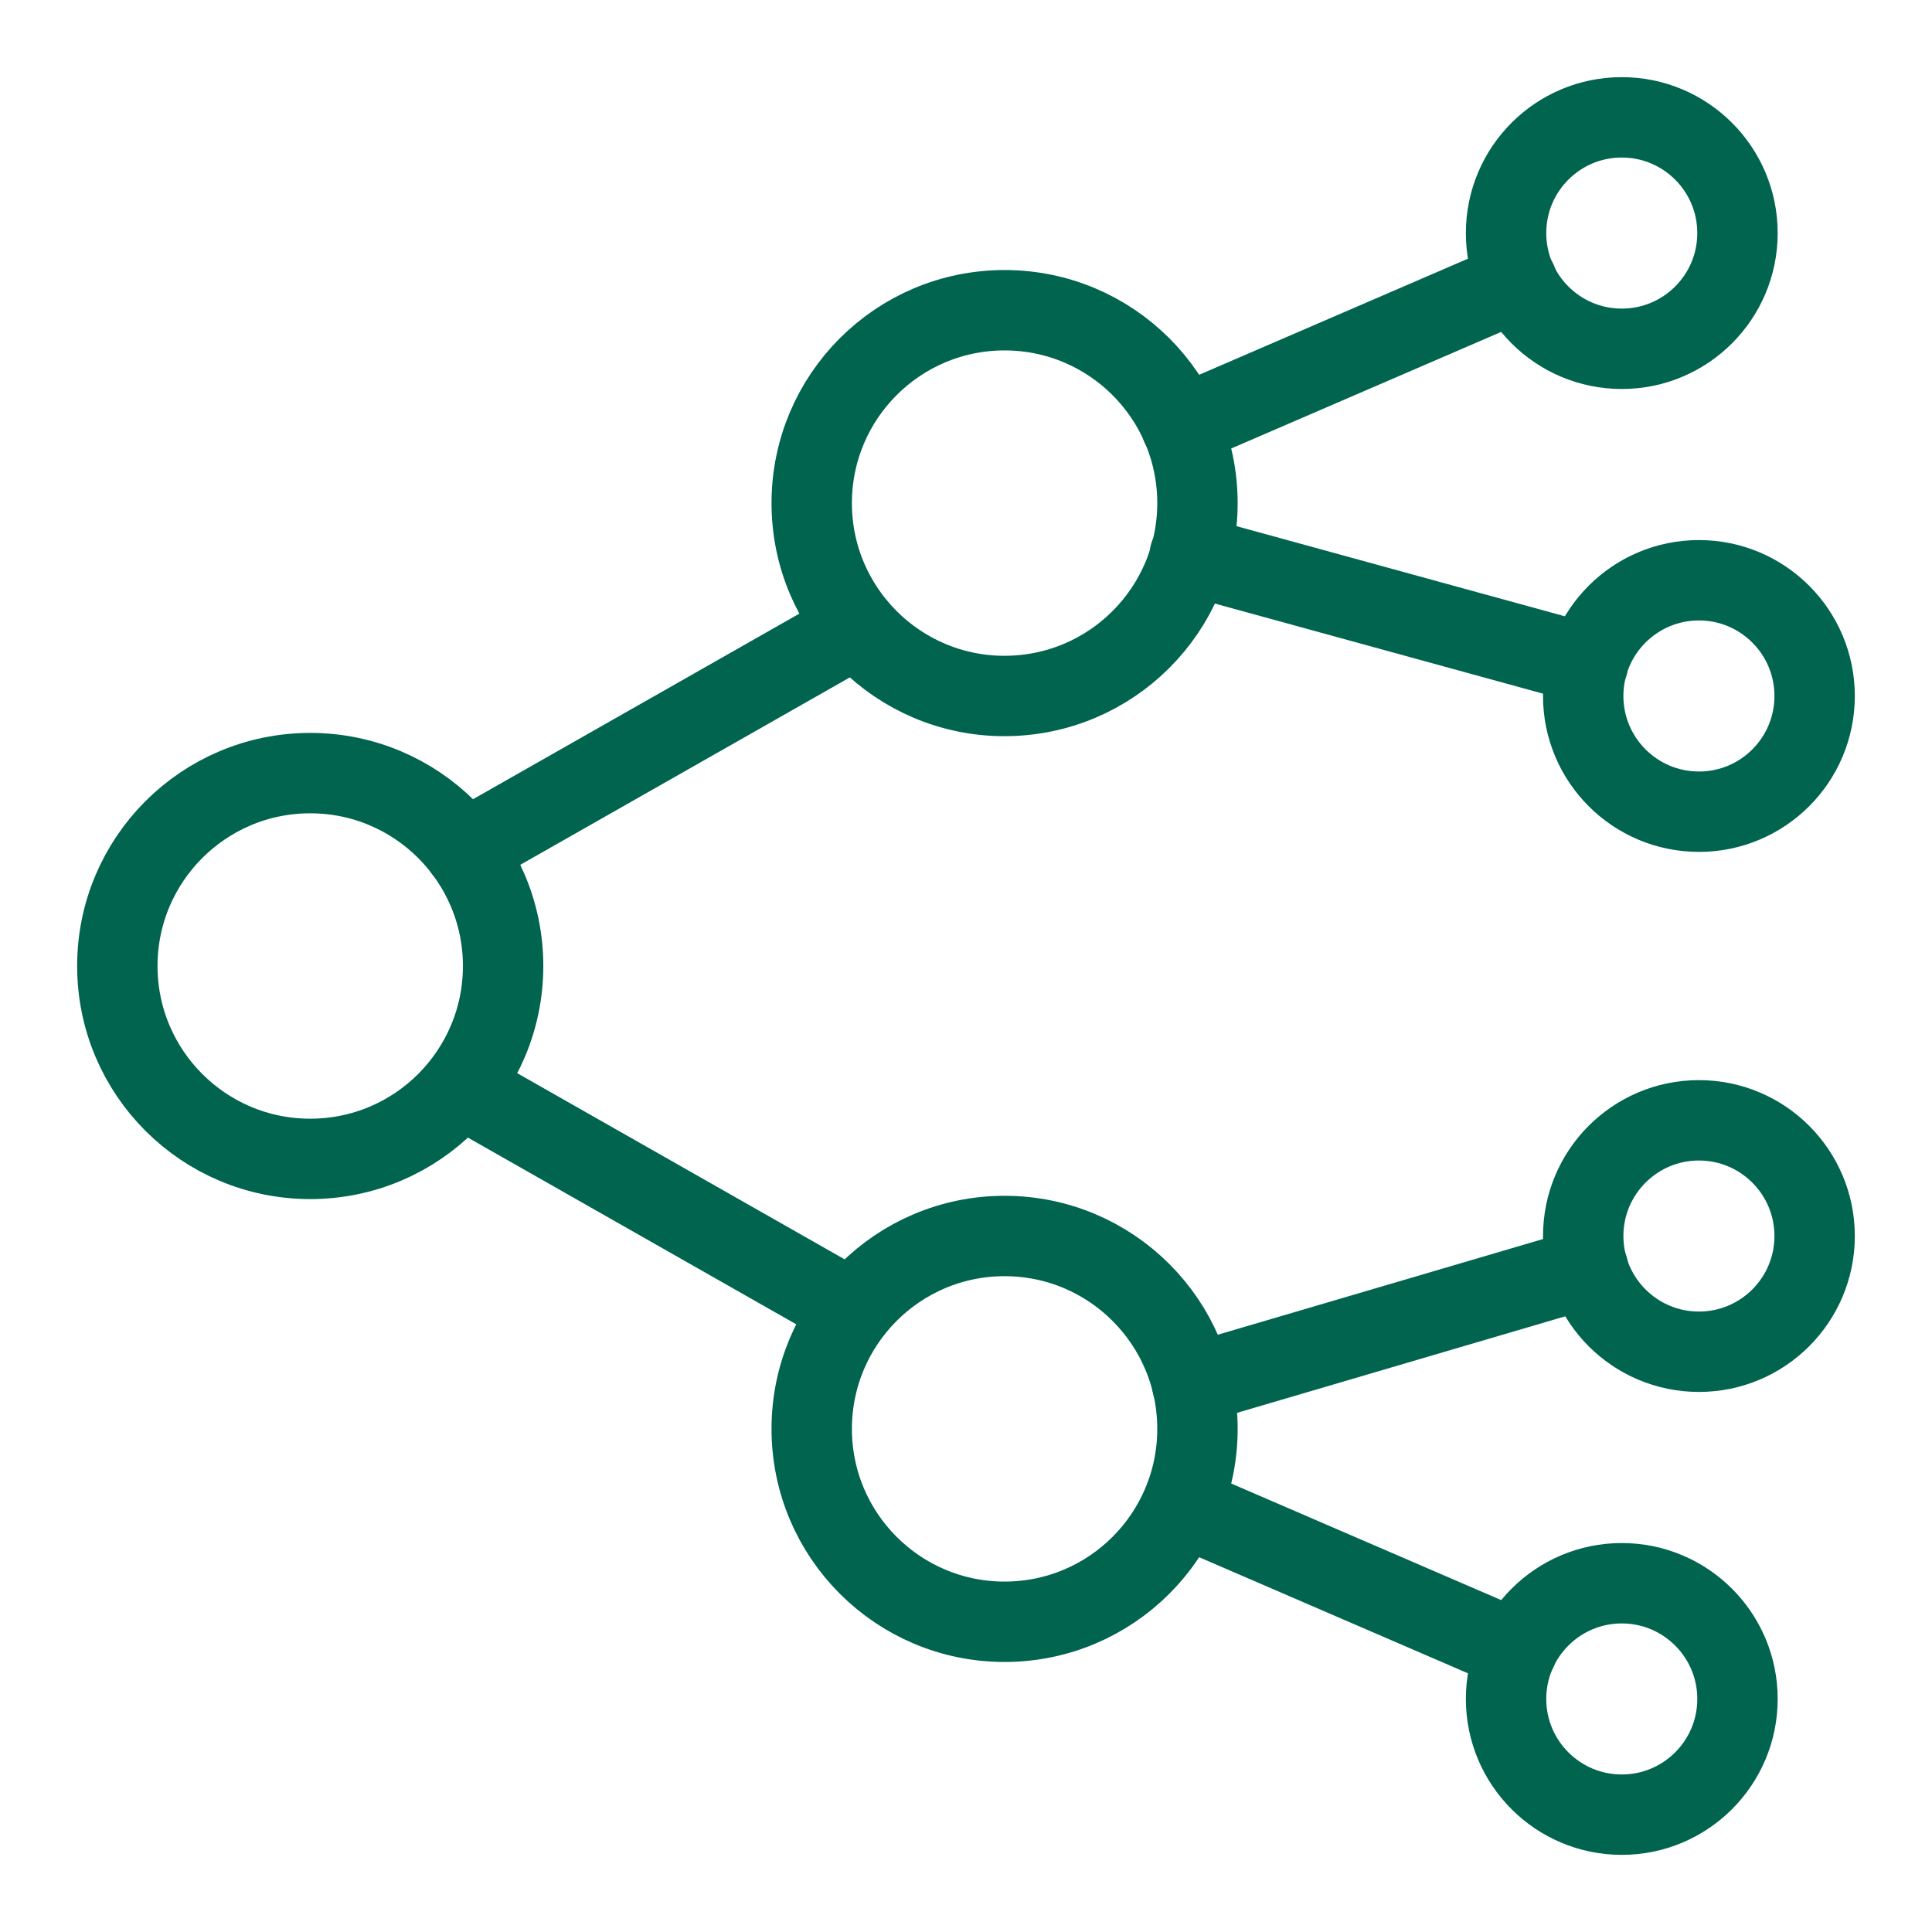
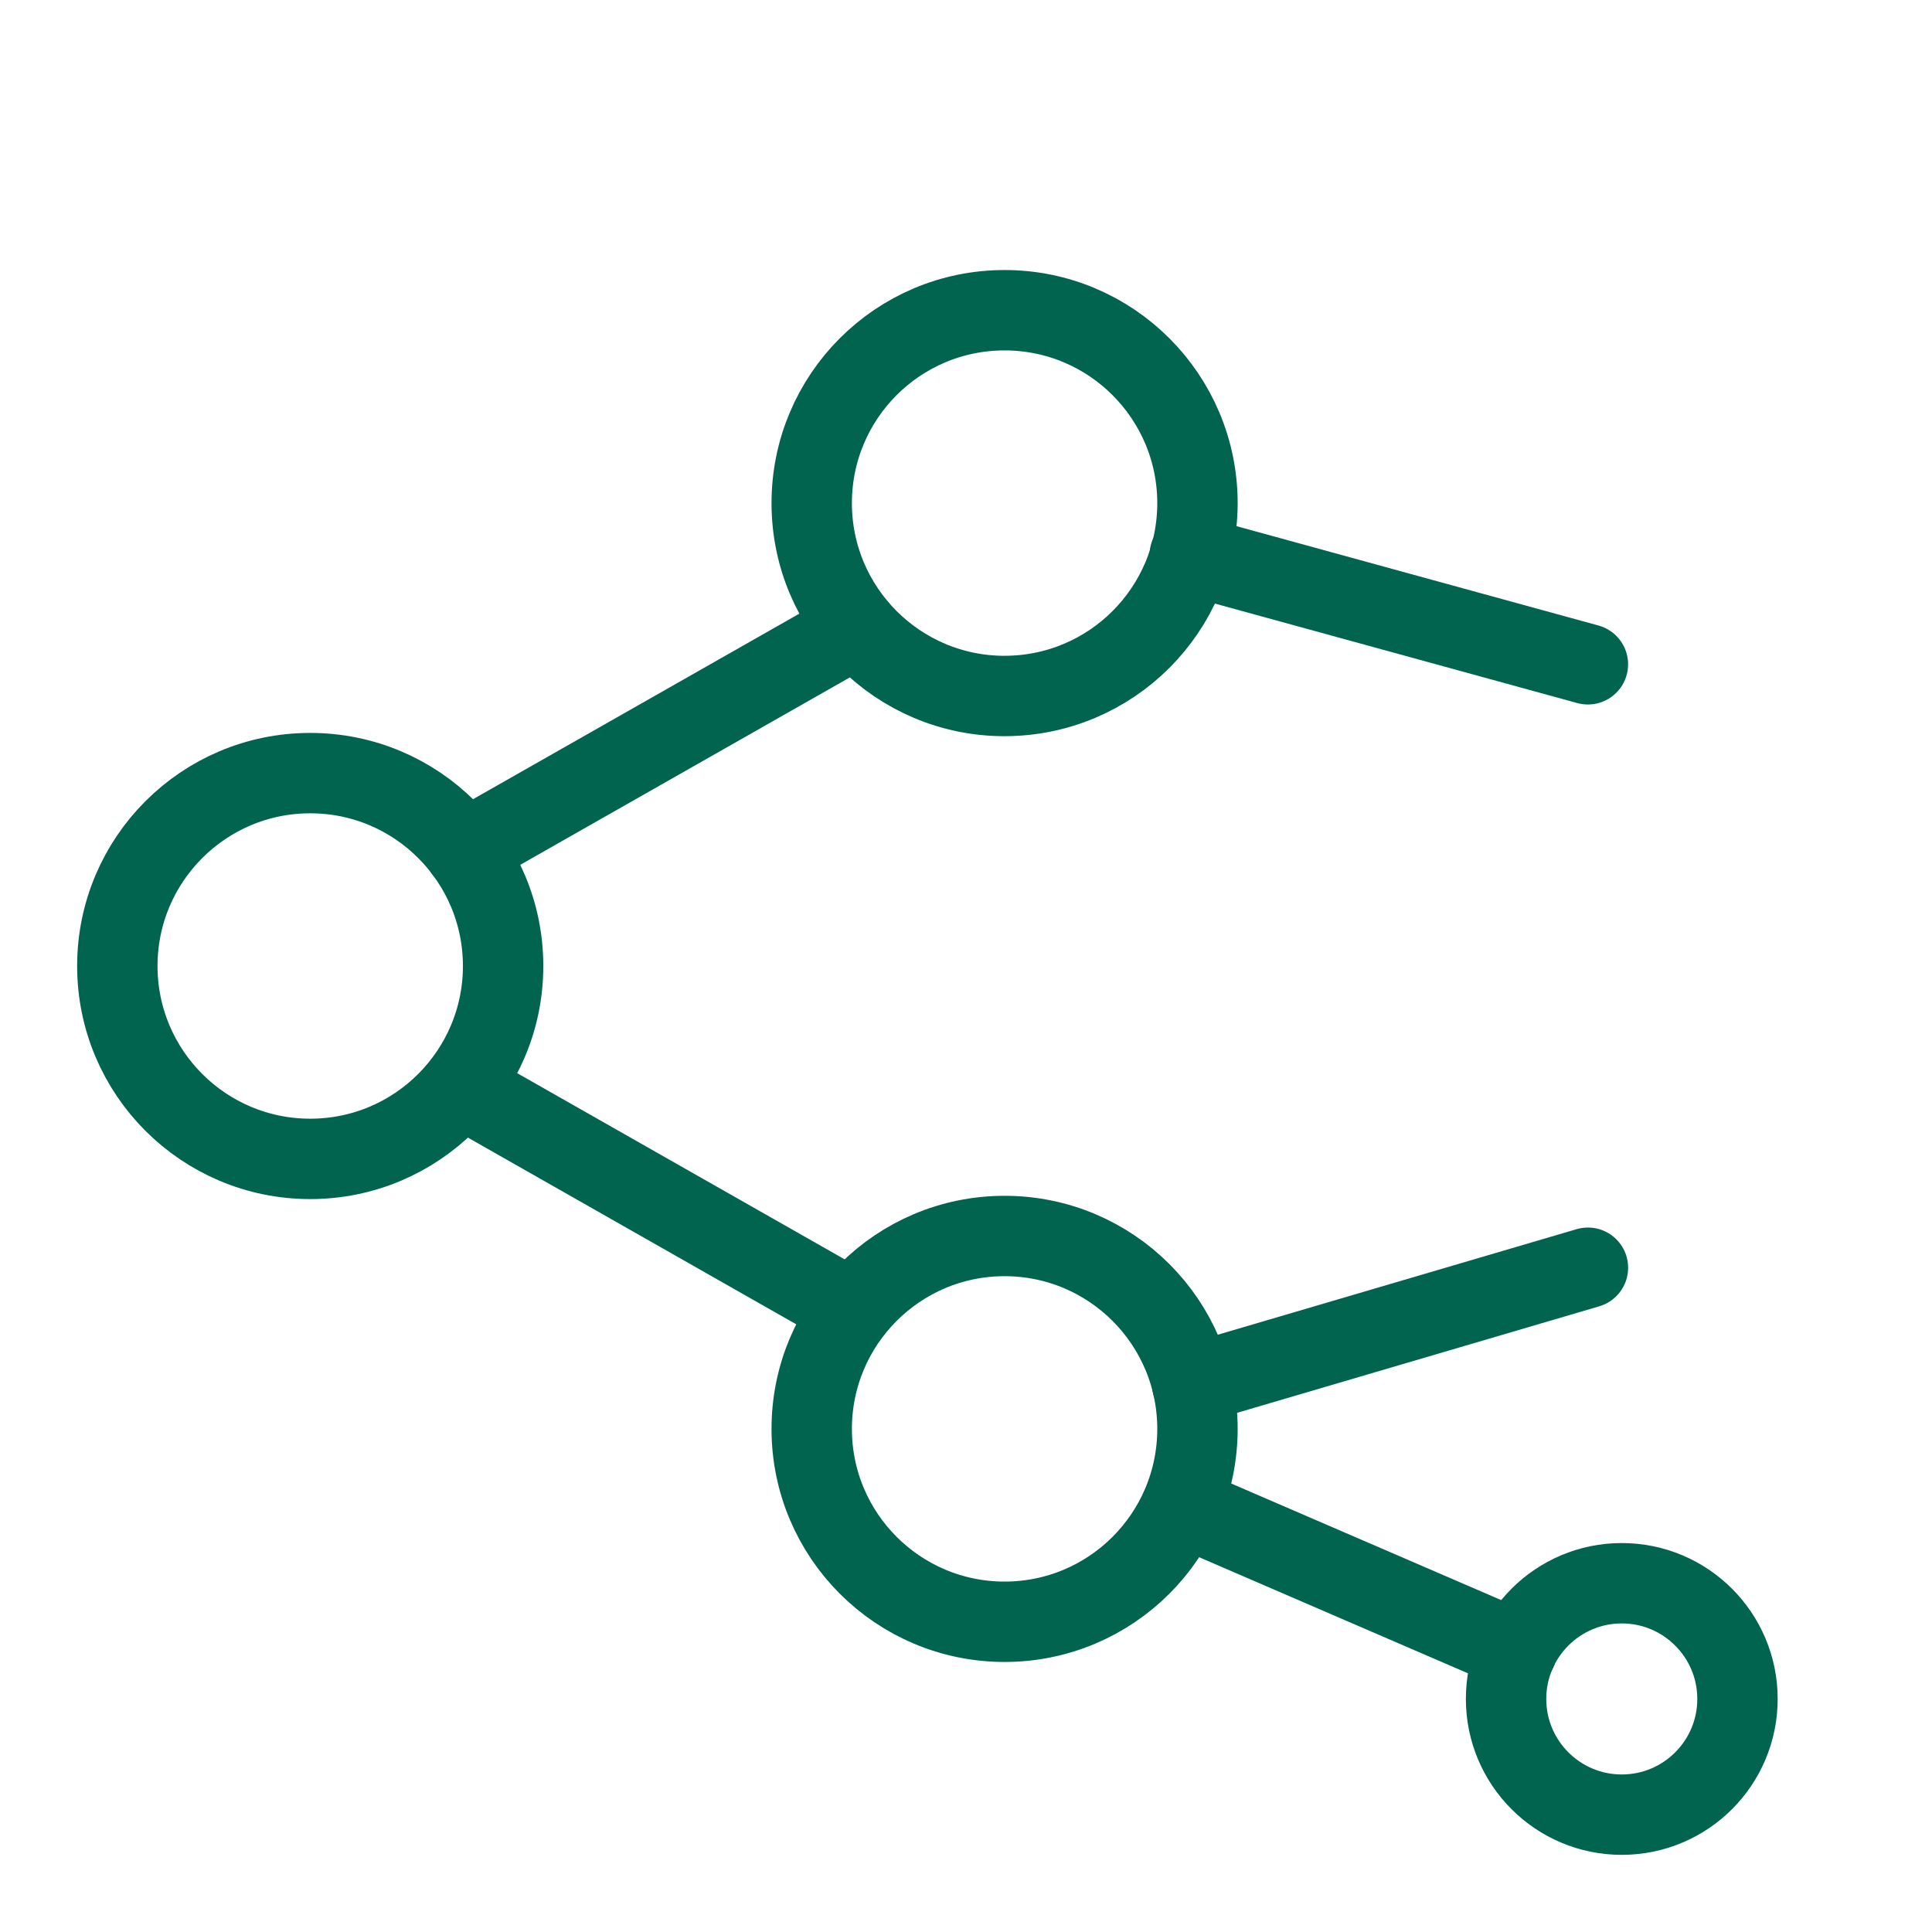
<svg xmlns="http://www.w3.org/2000/svg" fill="none" viewBox="-1.165 -1.165 56 56" id="Deep-Learning-Frameworks--Streamline-Ultimate" height="56" width="56">
  <desc>Deep Learning Frameworks Streamline Icon: https://streamlinehq.com</desc>
  <path stroke="#00644e" stroke-linecap="round" stroke-linejoin="round" stroke-miterlimit="10" d="M7.827 32.426C10.914 32.426 13.418 29.923 13.418 26.835S10.914 21.244 7.827 21.244 2.236 23.747 2.236 26.835s2.503 5.591 5.591 5.591Z" stroke-width="2.33" />
  <path stroke="#00644e" stroke-linecap="round" stroke-linejoin="round" stroke-miterlimit="10" d="M27.953 19.008C31.041 19.008 33.544 16.505 33.544 13.418s-2.503 -5.591 -5.591 -5.591S22.363 10.33 22.363 13.418s2.503 5.591 5.591 5.591Z" stroke-width="2.33" />
  <path stroke="#00644e" stroke-linecap="round" stroke-linejoin="round" stroke-miterlimit="10" d="M27.953 45.843c3.088 0 5.591 -2.503 5.591 -5.591s-2.503 -5.591 -5.591 -5.591S22.363 37.165 22.363 40.252s2.503 5.591 5.591 5.591Z" stroke-width="2.33" />
  <path stroke="#00644e" stroke-linecap="round" stroke-linejoin="round" stroke-miterlimit="10" d="M45.843 51.434c1.853 0 3.354 -1.502 3.354 -3.354s-1.502 -3.354 -3.354 -3.354 -3.354 1.502 -3.354 3.354 1.502 3.354 3.354 3.354Z" stroke-width="2.33" />
-   <path stroke="#00644e" stroke-linecap="round" stroke-linejoin="round" stroke-miterlimit="10" d="M48.079 38.016c1.853 0 3.354 -1.502 3.354 -3.354s-1.502 -3.354 -3.354 -3.354 -3.354 1.502 -3.354 3.354 1.502 3.354 3.354 3.354Z" stroke-width="2.33" />
-   <path stroke="#00644e" stroke-linecap="round" stroke-linejoin="round" stroke-miterlimit="10" d="M45.843 8.945c1.853 0 3.354 -1.502 3.354 -3.354S47.696 2.236 45.843 2.236 42.489 3.738 42.489 5.591 43.991 8.945 45.843 8.945Z" stroke-width="2.33" />
-   <path stroke="#00644e" stroke-linecap="round" stroke-linejoin="round" stroke-miterlimit="10" d="M48.079 22.363c1.853 0 3.354 -1.502 3.354 -3.354S49.932 15.654 48.079 15.654 44.725 17.156 44.725 19.008s1.502 3.354 3.354 3.354Z" stroke-width="2.33" />
  <path stroke="#00644e" stroke-linecap="round" stroke-linejoin="round" stroke-miterlimit="10" d="m12.299 23.481 11.369 -6.465" stroke-width="2.33" />
-   <path stroke="#00644e" stroke-linecap="round" stroke-linejoin="round" stroke-miterlimit="10" d="M33.077 11.19 42.807 6.988" stroke-width="2.33" />
  <path stroke="#00644e" stroke-linecap="round" stroke-linejoin="round" stroke-miterlimit="10" d="m33.321 14.922 11.54 3.168" stroke-width="2.33" />
  <path stroke="#00644e" stroke-linecap="round" stroke-linejoin="round" stroke-miterlimit="10" d="m12.19 30.351 11.352 6.455" stroke-width="2.33" />
  <path stroke="#00644e" stroke-linecap="round" stroke-linejoin="round" stroke-miterlimit="10" d="m33.097 42.489 9.703 4.19" stroke-width="2.33" />
  <path stroke="#00644e" stroke-linecap="round" stroke-linejoin="round" stroke-miterlimit="10" d="m33.391 38.955 11.471 -3.374" stroke-width="2.33" />
</svg>